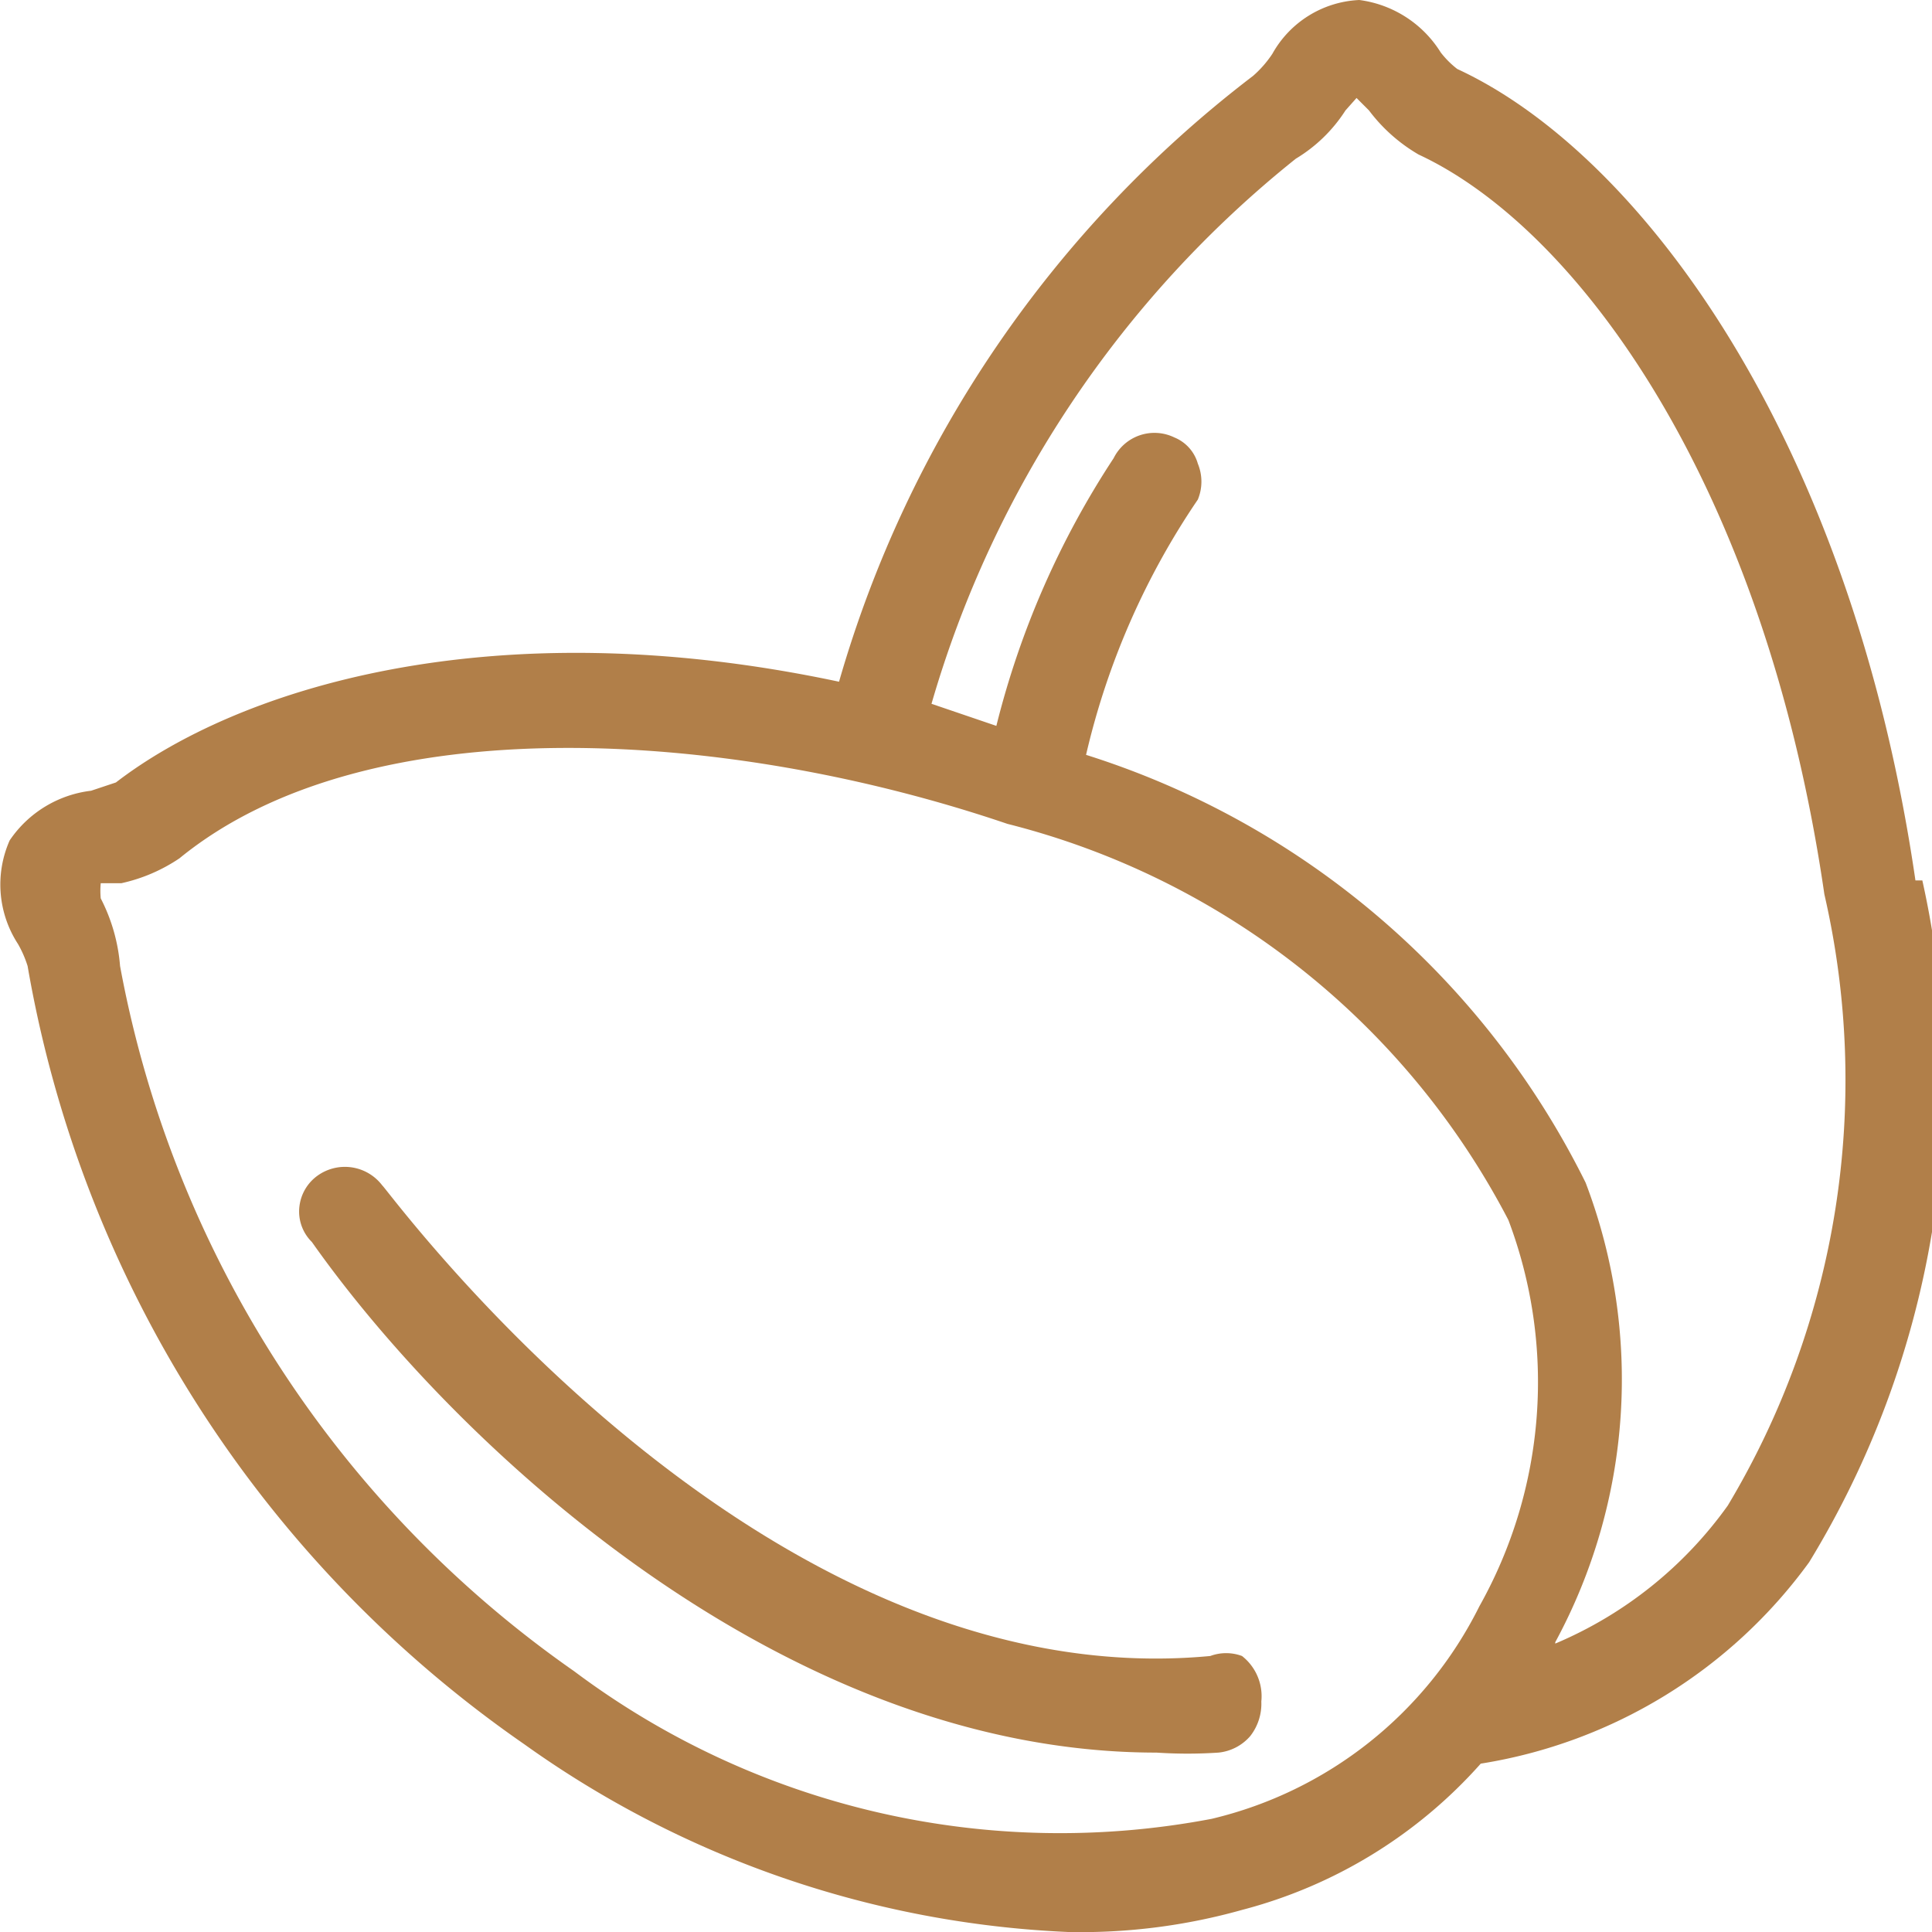
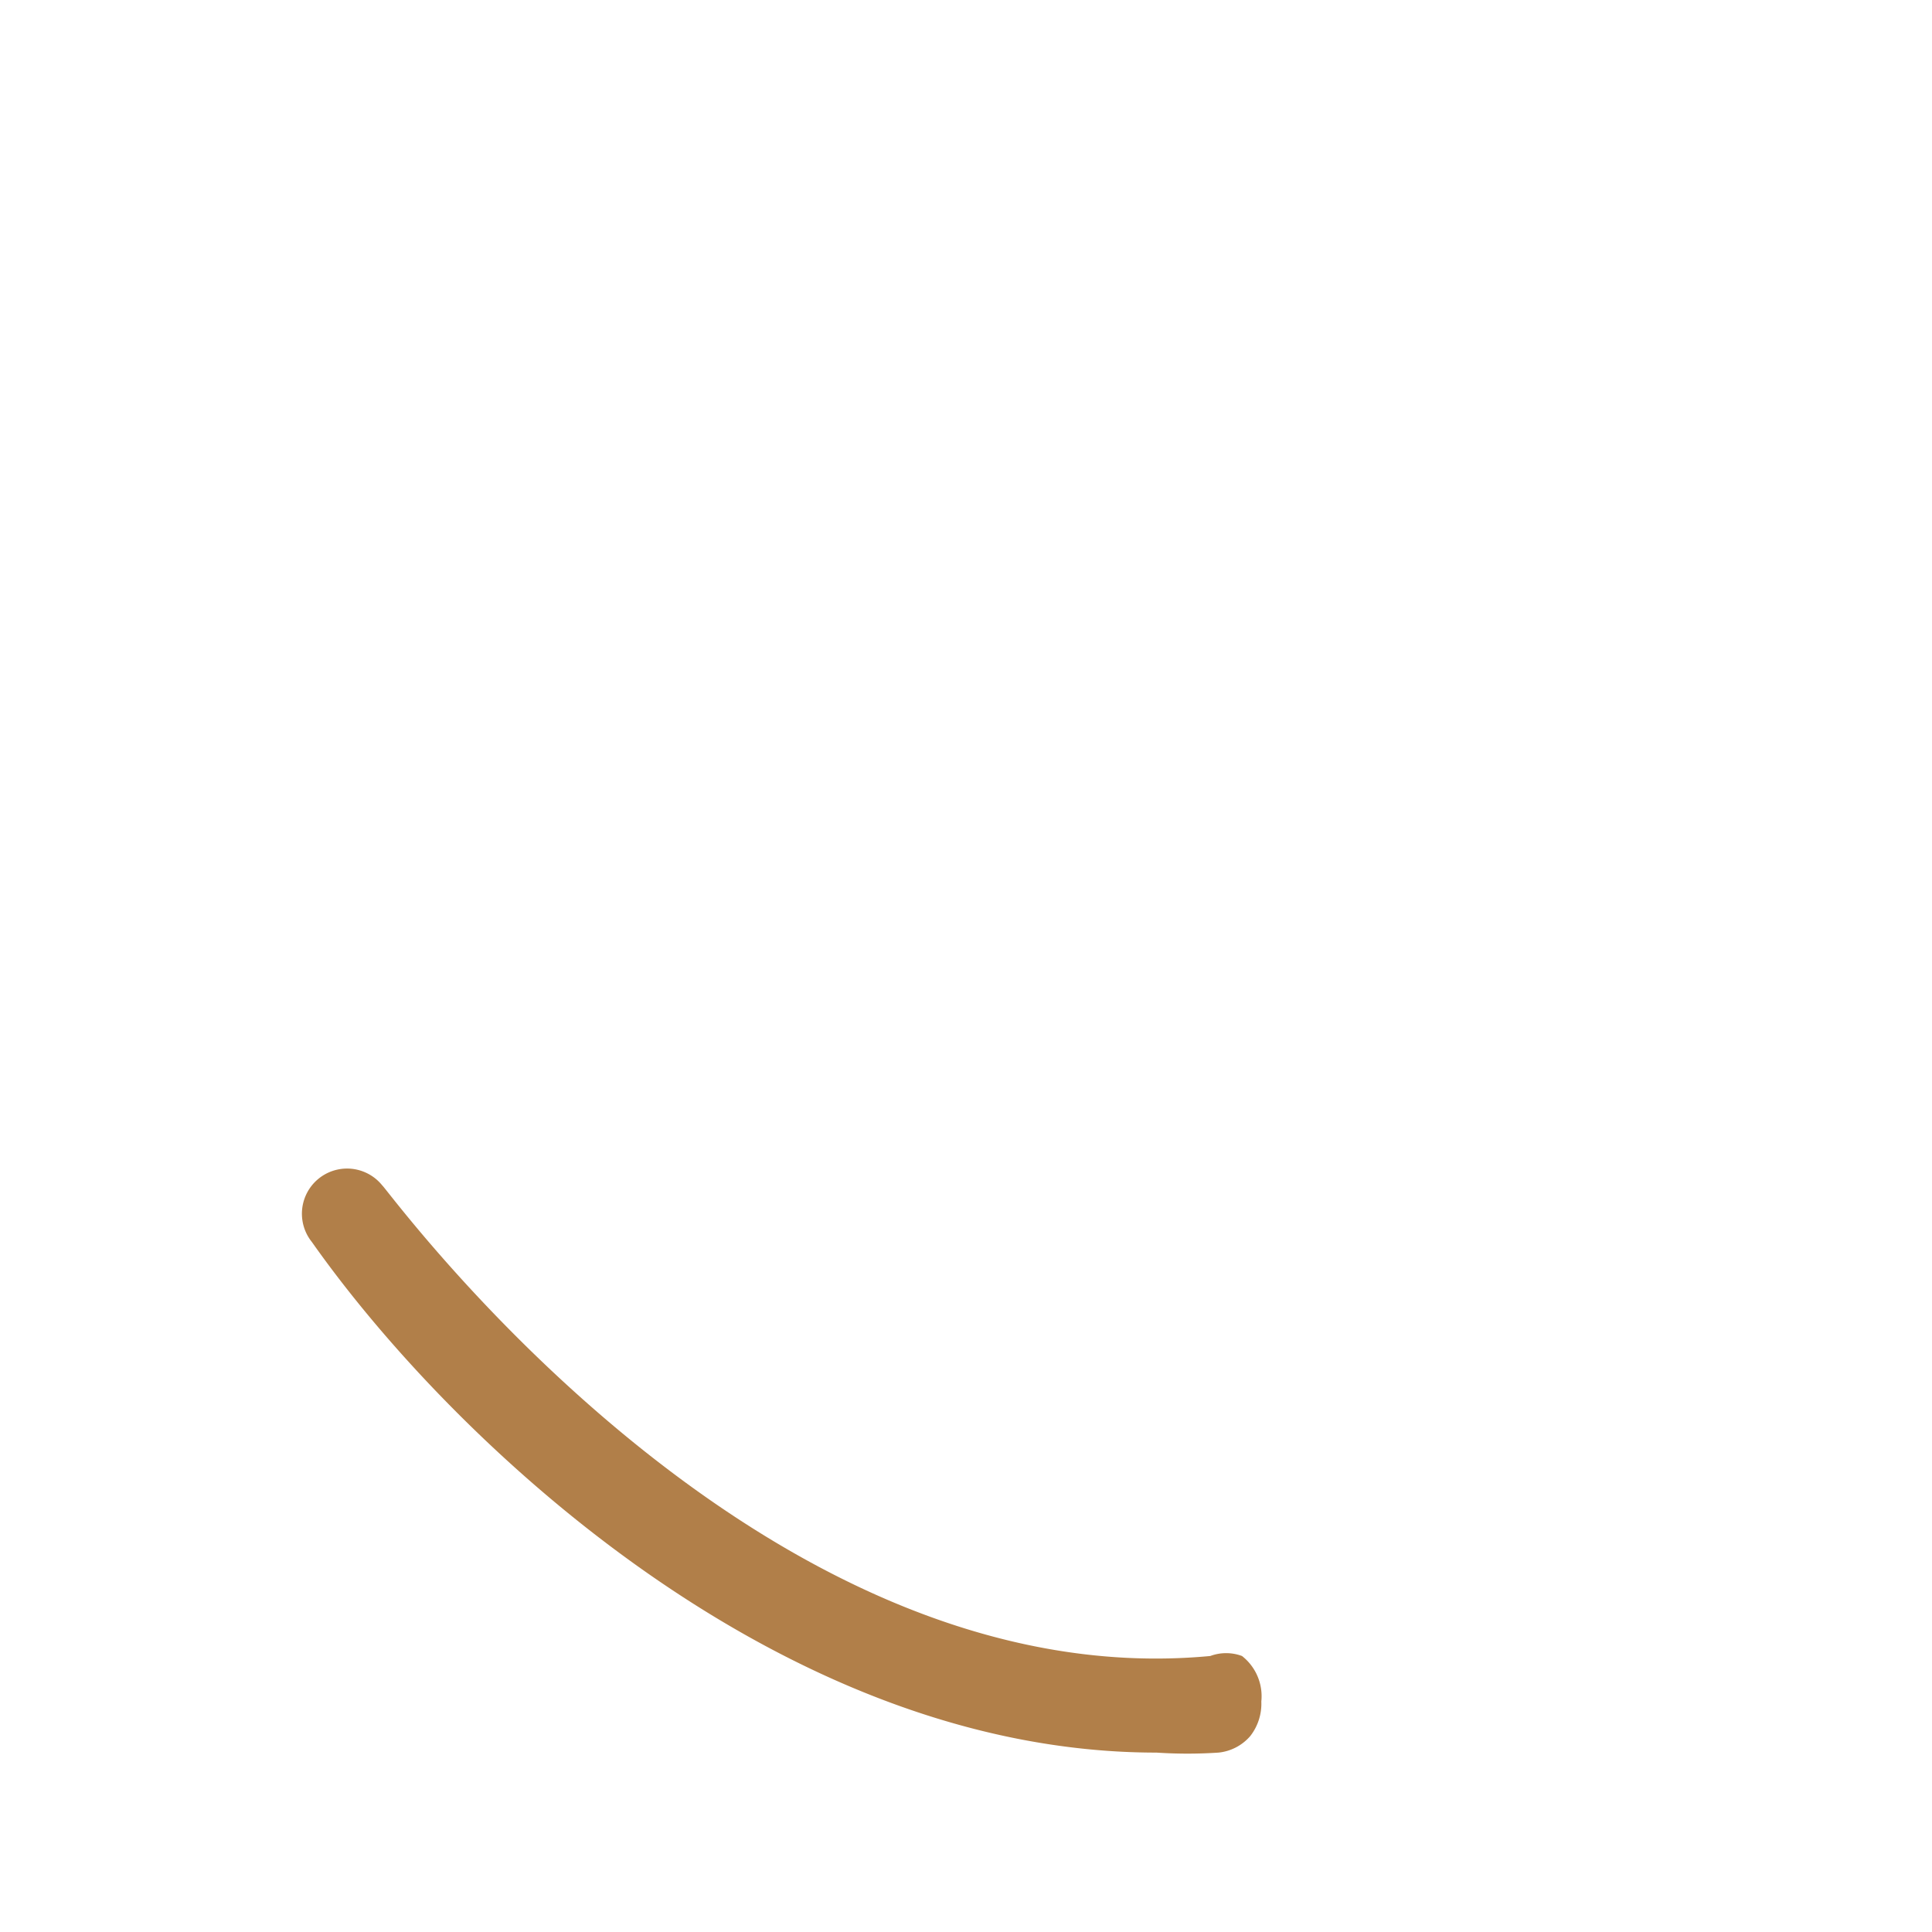
<svg xmlns="http://www.w3.org/2000/svg" viewBox="0 0 14 14">
  <defs>
    <style>.cls-1{fill:#b17f49;}</style>
  </defs>
  <g id="Layer_2" data-name="Layer 2">
    <g id="Layer_1-2" data-name="Layer 1">
-       <path class="cls-1" d="M11.27,11.9a4,4,0,0,0,.22-3.33,6.08,6.08,0,0,0-3.62-3.1,5.49,5.49,0,0,1,.81-1.85l0,0a.34.34,0,0,0,0-.26.29.29,0,0,0-.17-.19.33.33,0,0,0-.44.15v0a6.29,6.29,0,0,0-.85,1.94L6.75,5.1A7.85,7.85,0,0,1,9.39,1.15,1.1,1.1,0,0,0,9.75.8L9.83.71,9.92.8a1.21,1.21,0,0,0,.36.32c1.16.54,2.51,2.4,2.94,5.36a6,6,0,0,1-.7,4.43,2.94,2.94,0,0,1-1.25,1M8.78,13.18a5.87,5.87,0,0,1-4.62-1.07A8,8,0,0,1,.87,7a1.29,1.29,0,0,0-.14-.49.58.58,0,0,1,0-.11l.15,0a1.22,1.22,0,0,0,.42-.18c1.37-1.12,4-.93,6-.25a5.65,5.65,0,0,1,3.63,2.87,3.32,3.32,0,0,1-.21,2.8A2.92,2.92,0,0,1,8.78,13.18Zm5.1-6.8h0c-.47-3.22-2-5.27-3.32-5.88a.66.66,0,0,1-.12-.12A.82.82,0,0,0,9.85,0a.76.76,0,0,0-.63.39.79.79,0,0,1-.14.16,8.46,8.46,0,0,0-3,4.39C3.54,4.4,1.71,5,.84,5.67l-.18.06a.83.83,0,0,0-.59.36.79.79,0,0,0,.06.75A.8.8,0,0,1,.2,7a8.65,8.65,0,0,0,3.6,5.64A7.32,7.32,0,0,0,7.74,14,4.32,4.32,0,0,0,9,13.84a3.49,3.49,0,0,0,1.73-1.06,3.65,3.65,0,0,0,2.38-1.46,6.69,6.69,0,0,0,.82-4.94" />
-       <path class="cls-1" d="M8.77,12c-3.28.31-5.95-3.37-6-3.41a.34.34,0,0,0-.47-.07.32.32,0,0,0-.13.22A.31.31,0,0,0,2.26,9c1,1.42,3.38,3.7,6.12,3.7a3.39,3.39,0,0,0,.45,0,.35.35,0,0,0,.23-.12.38.38,0,0,0,.08-.25A.37.37,0,0,0,9,12,.33.33,0,0,0,8.77,12" />
+       <path class="cls-1" d="M8.77,12c-3.28.31-5.95-3.37-6-3.41A.31.31,0,0,0,2.26,9c1,1.42,3.38,3.7,6.12,3.7a3.39,3.39,0,0,0,.45,0,.35.35,0,0,0,.23-.12.38.38,0,0,0,.08-.25A.37.37,0,0,0,9,12,.33.33,0,0,0,8.77,12" />
    </g>
  </g>
</svg>